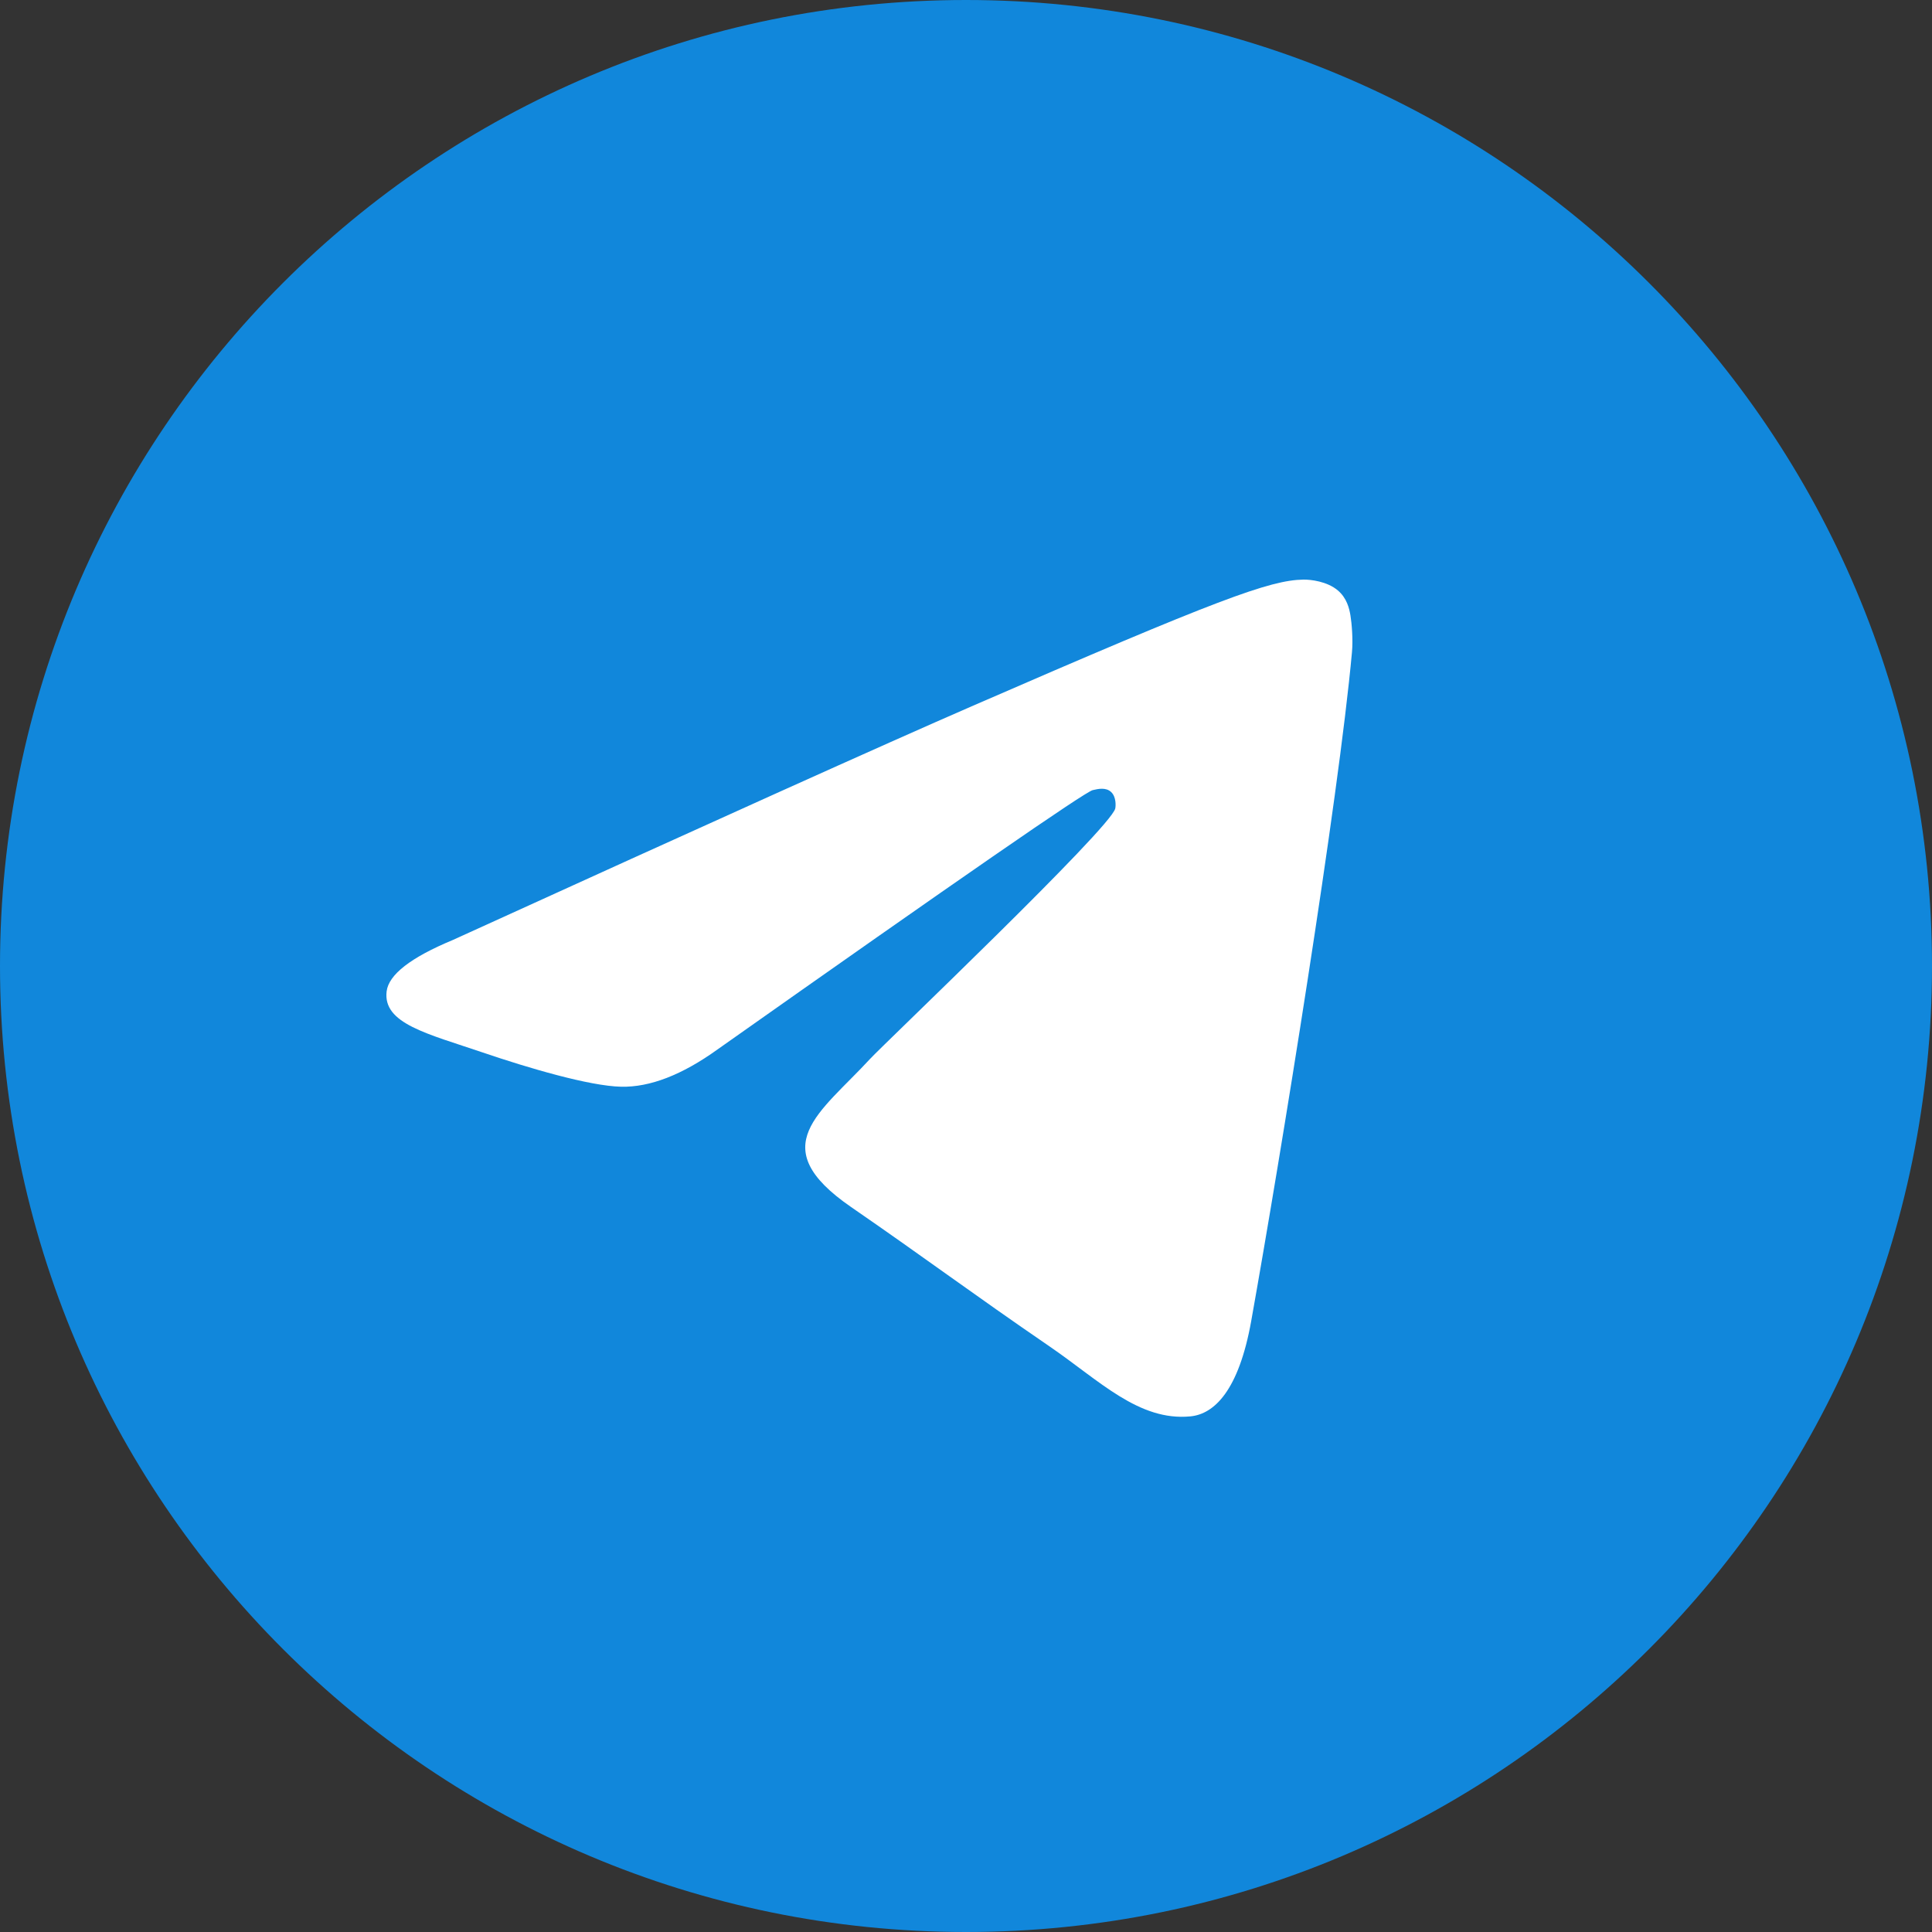
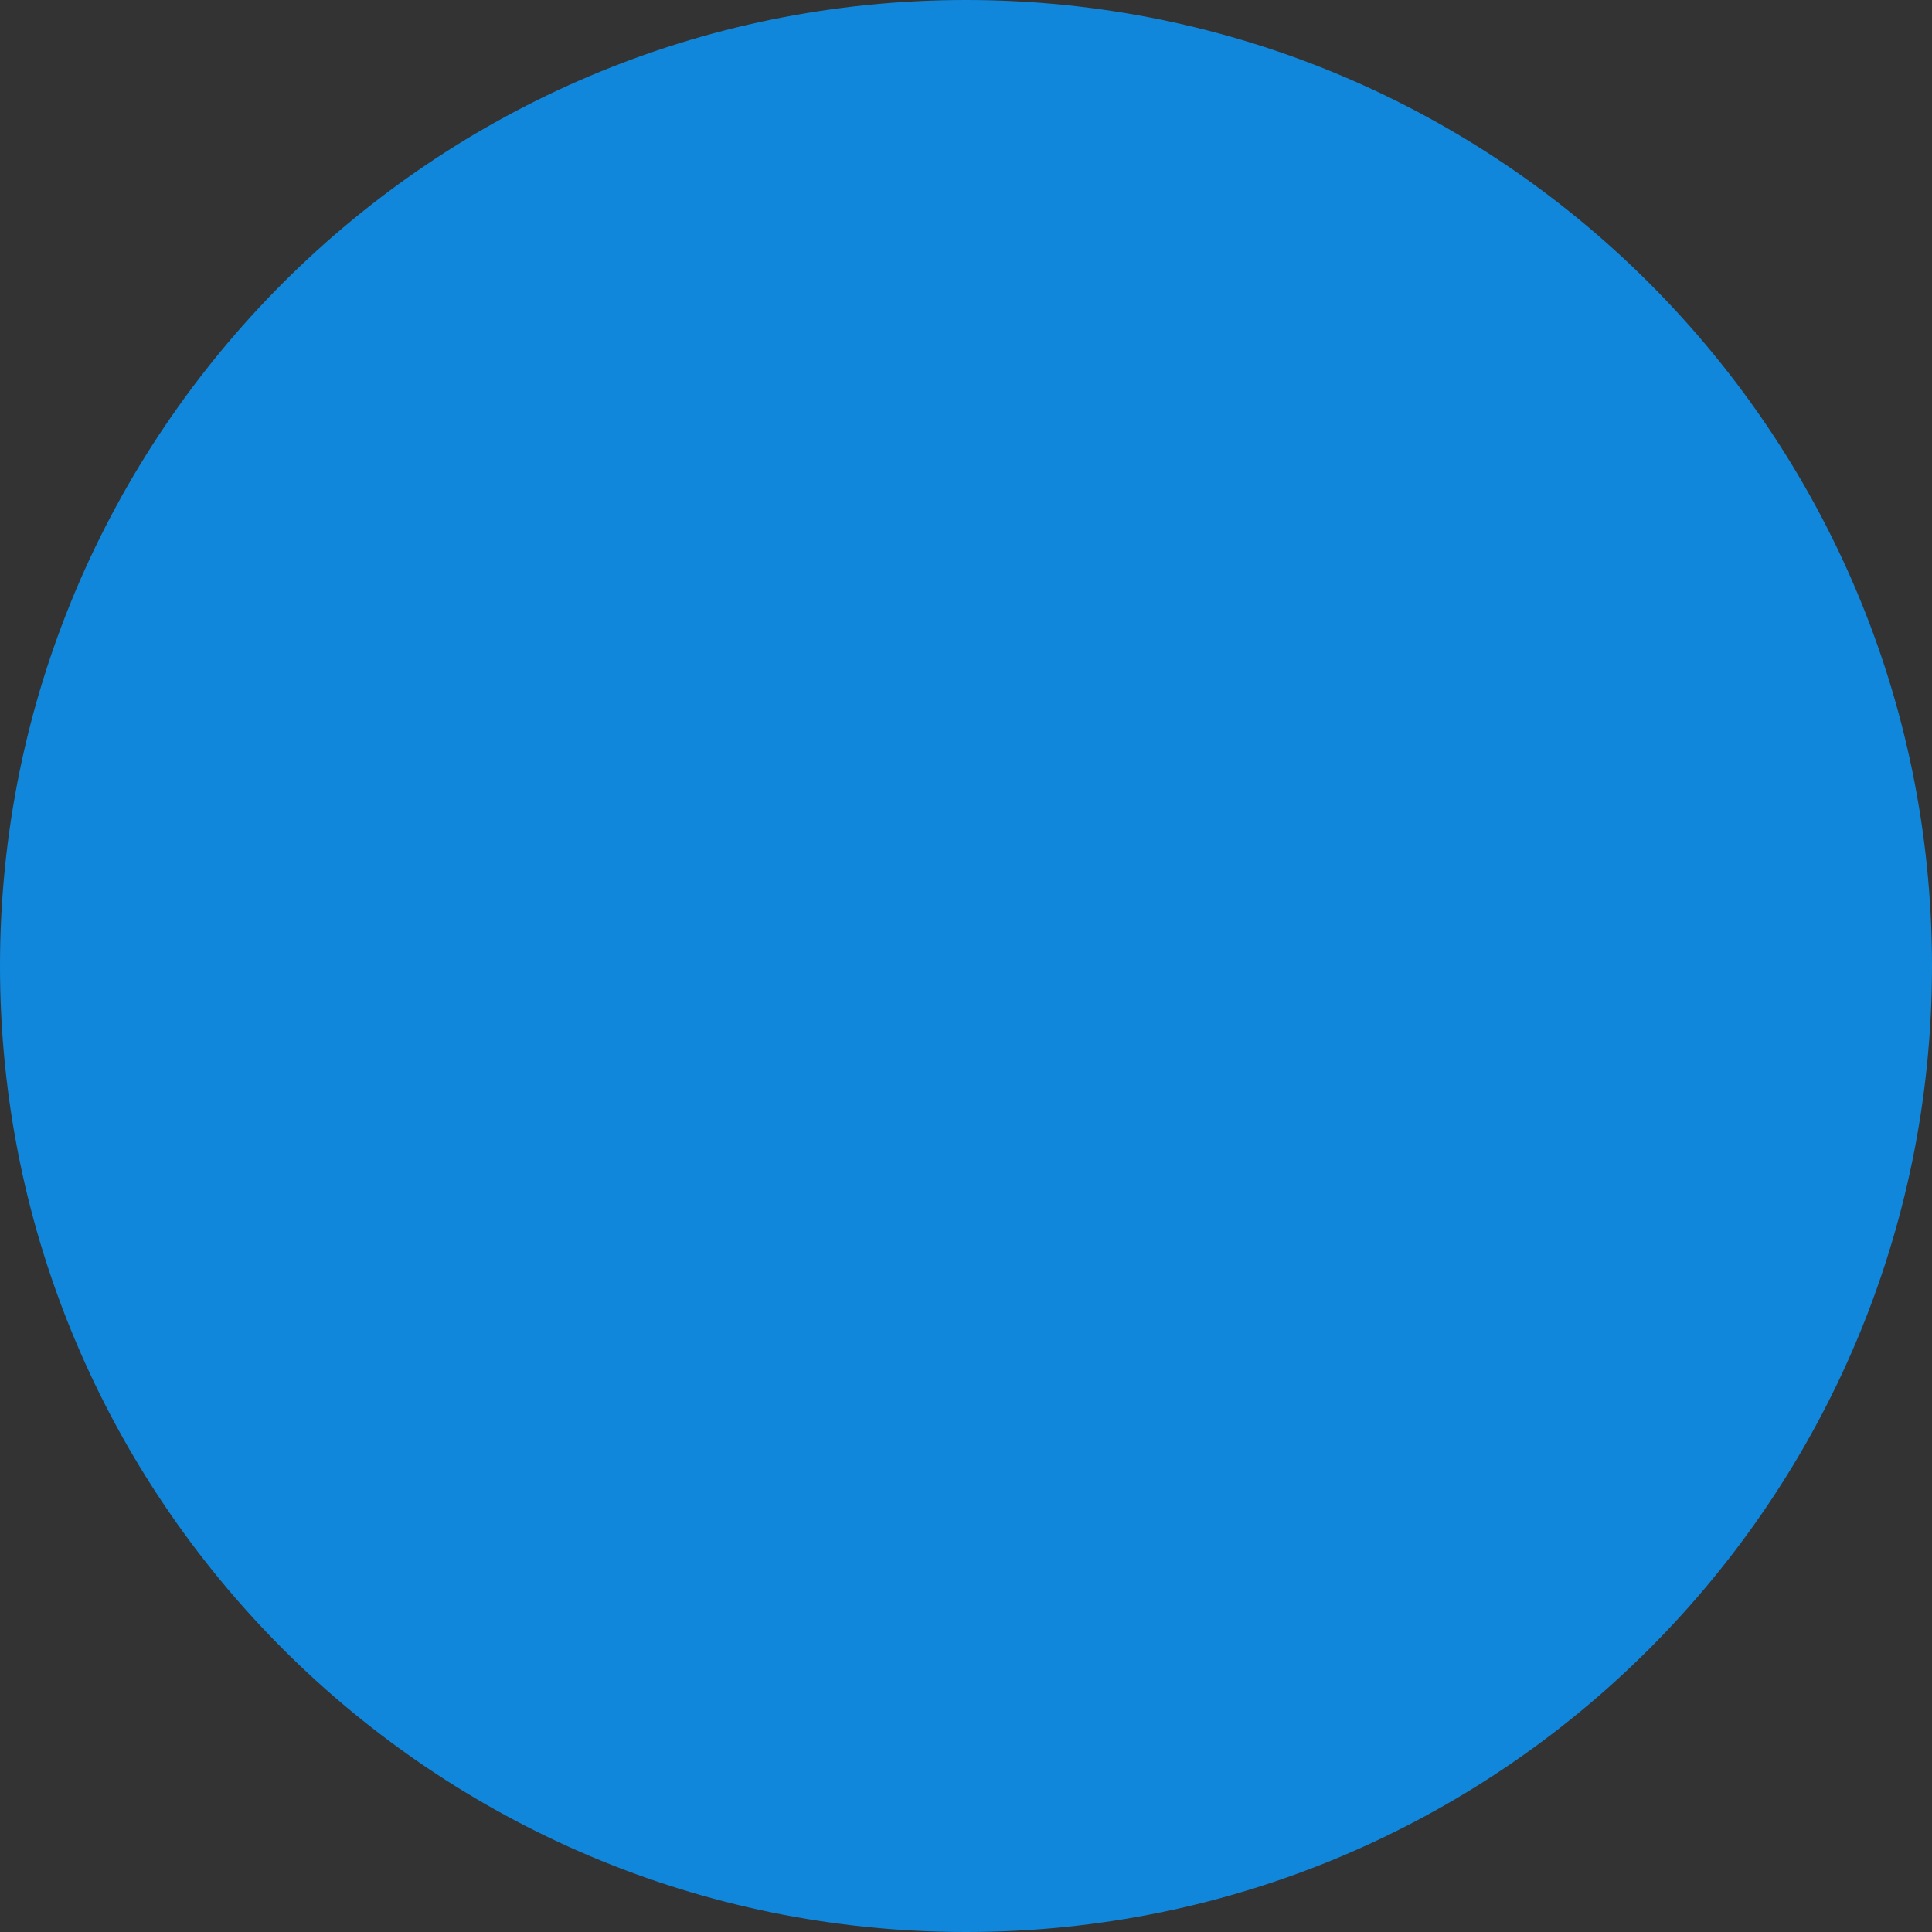
<svg xmlns="http://www.w3.org/2000/svg" width="35" height="35" viewBox="0 0 35 35" fill="none">
  <rect x="0" y="0" width="35" height="35" fill="#333333" stroke="none" />
  <path d="M17.5 35C27.165 35 35 27.165 35 17.5C35 7.835 27.165 0 17.5 0C7.835 0 0 7.835 0 17.5C0 27.165 7.835 35 17.5 35Z" fill="#1187DB" />
-   <path fill-rule="evenodd" clip-rule="evenodd" d="M8.203 17.029C12.901 14.889 16.033 13.478 17.601 12.796C22.076 10.849 23.005 10.511 23.611 10.5C23.745 10.498 24.043 10.532 24.236 10.696C24.399 10.834 24.444 11.021 24.465 11.152C24.487 11.284 24.514 11.582 24.492 11.816C24.25 14.48 23.2 20.947 22.667 23.931C22.441 25.194 21.996 25.618 21.565 25.659C20.63 25.749 19.919 25.012 19.013 24.391C17.594 23.419 16.793 22.814 15.416 21.865C13.825 20.768 14.857 20.166 15.764 19.181C16.001 18.923 20.124 15.001 20.204 14.646C20.214 14.601 20.223 14.435 20.129 14.348C20.035 14.26 19.895 14.29 19.795 14.314C19.653 14.348 17.387 15.914 12.998 19.012C12.355 19.474 11.772 19.699 11.251 19.687C10.675 19.674 9.568 19.347 8.746 19.067C7.736 18.724 6.934 18.543 7.004 17.96C7.041 17.657 7.44 17.346 8.203 17.029Z" fill="white" />
</svg>